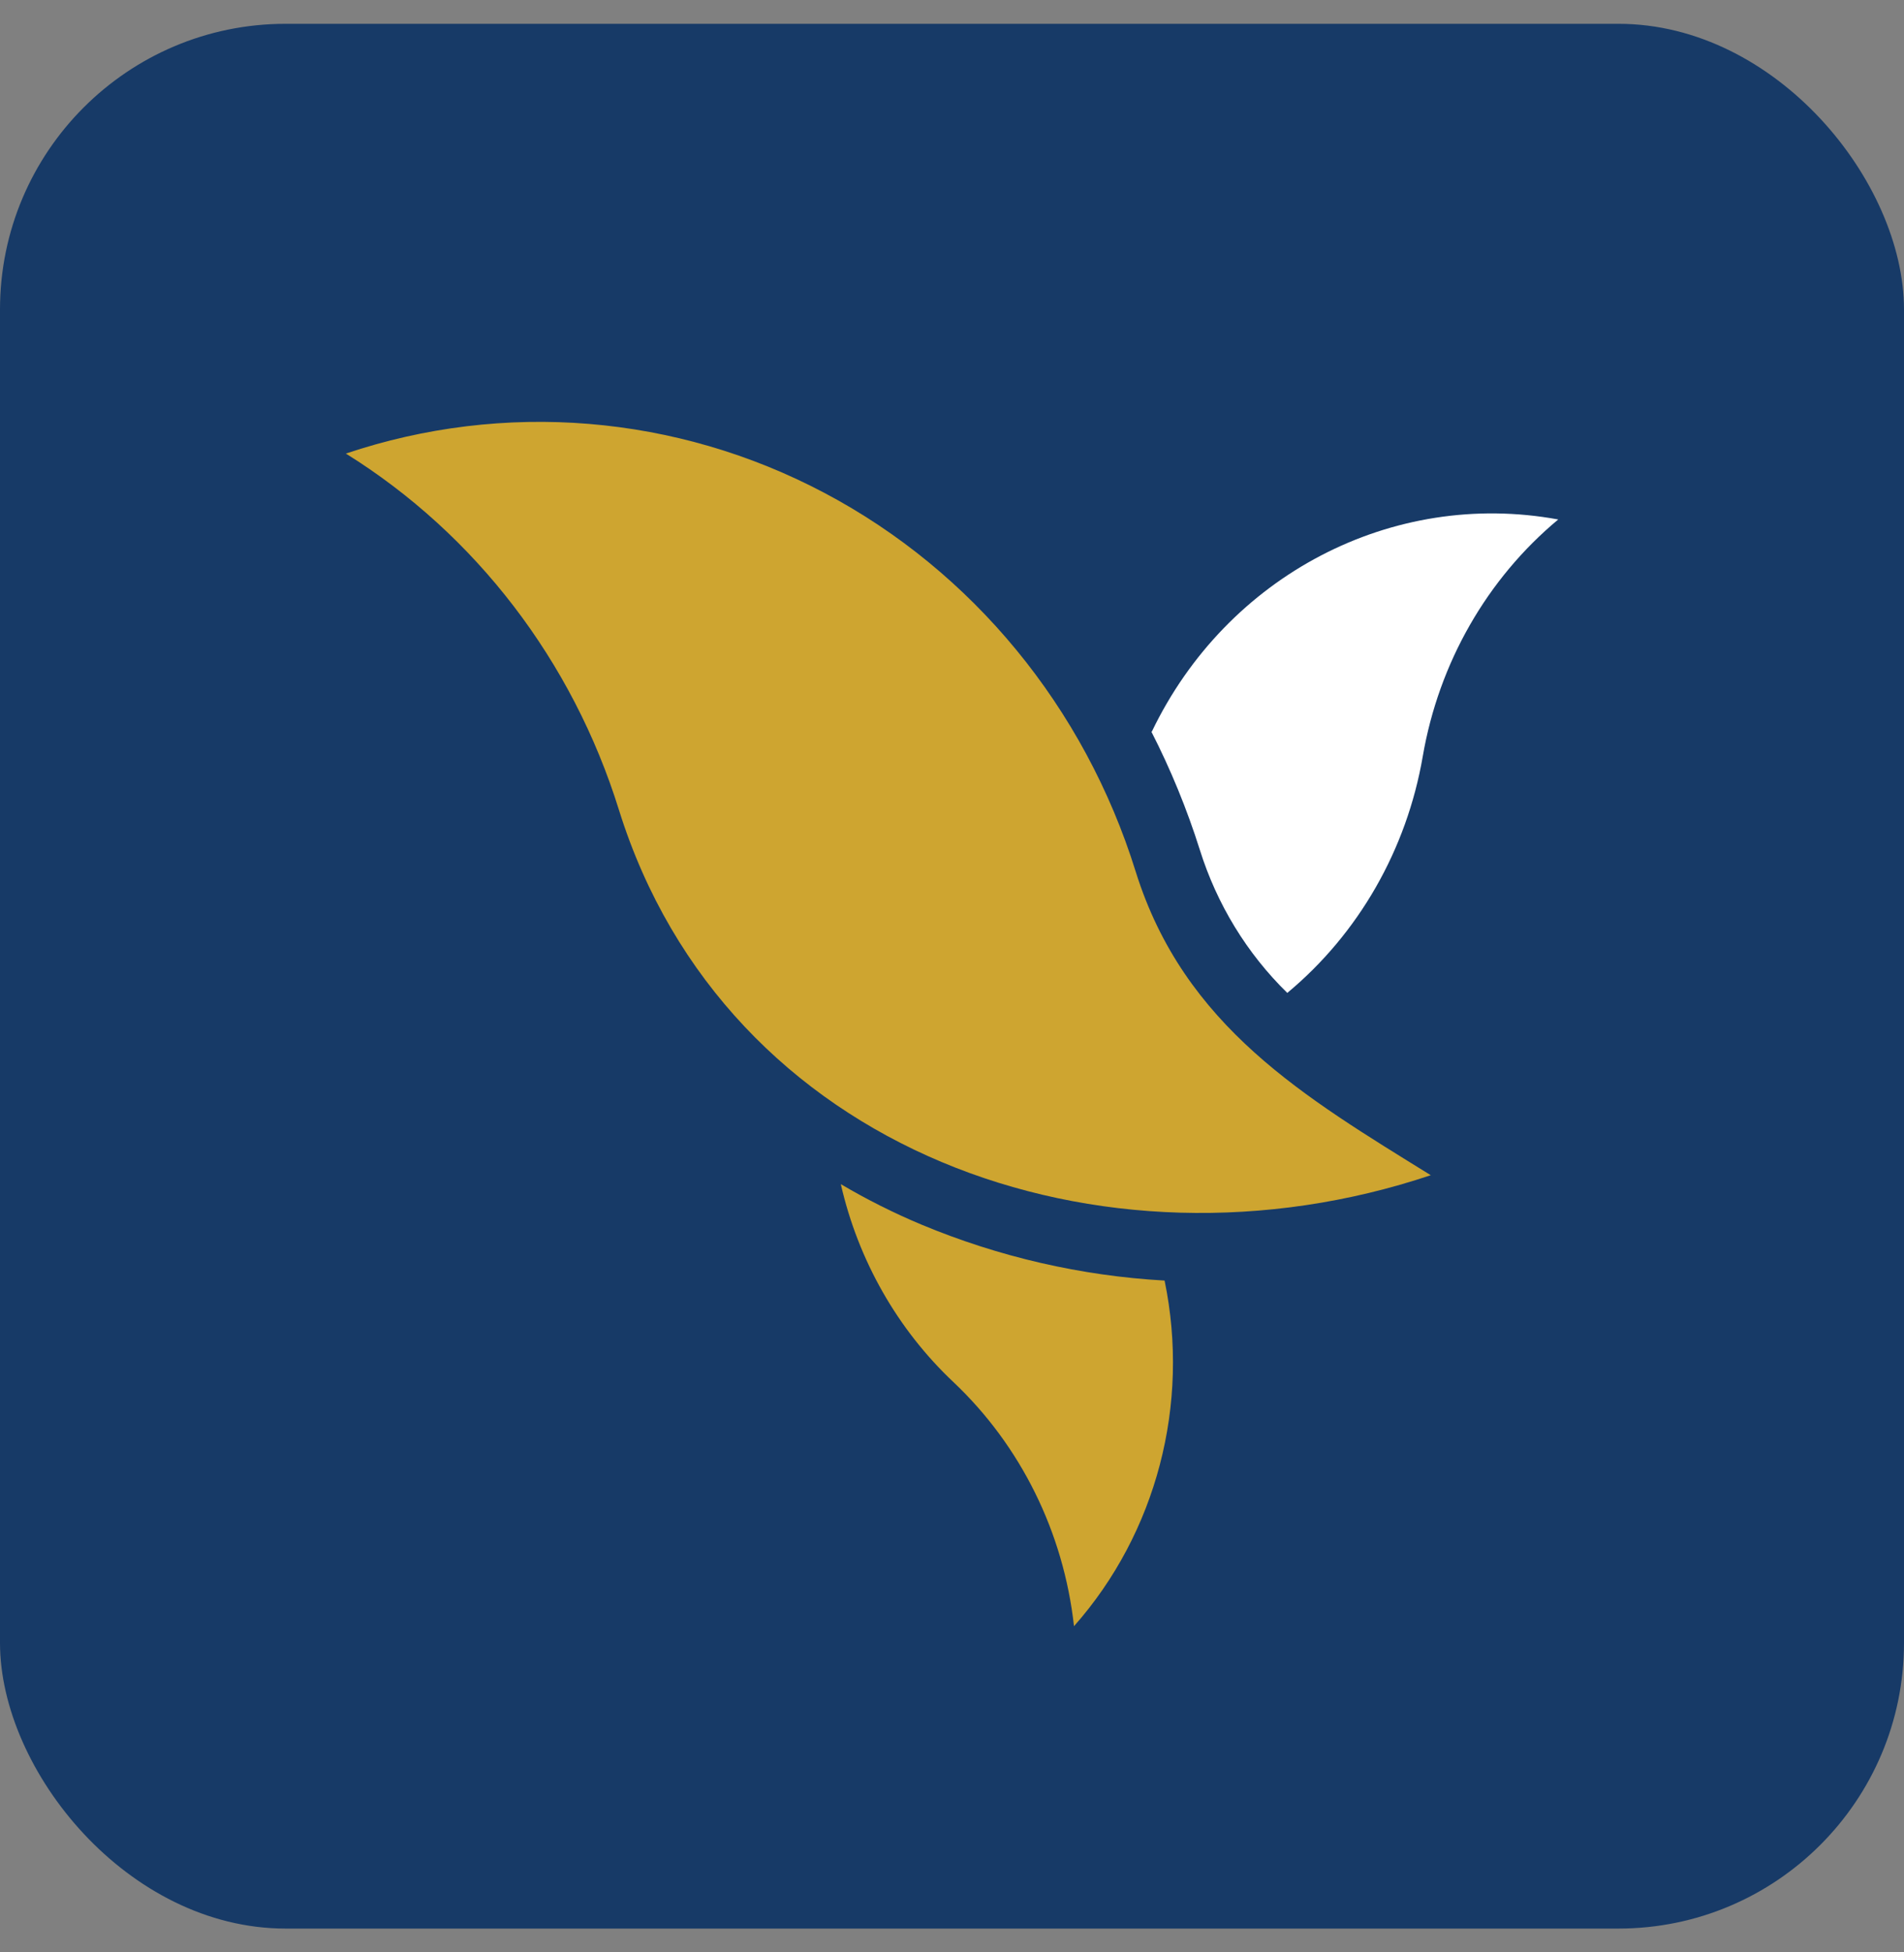
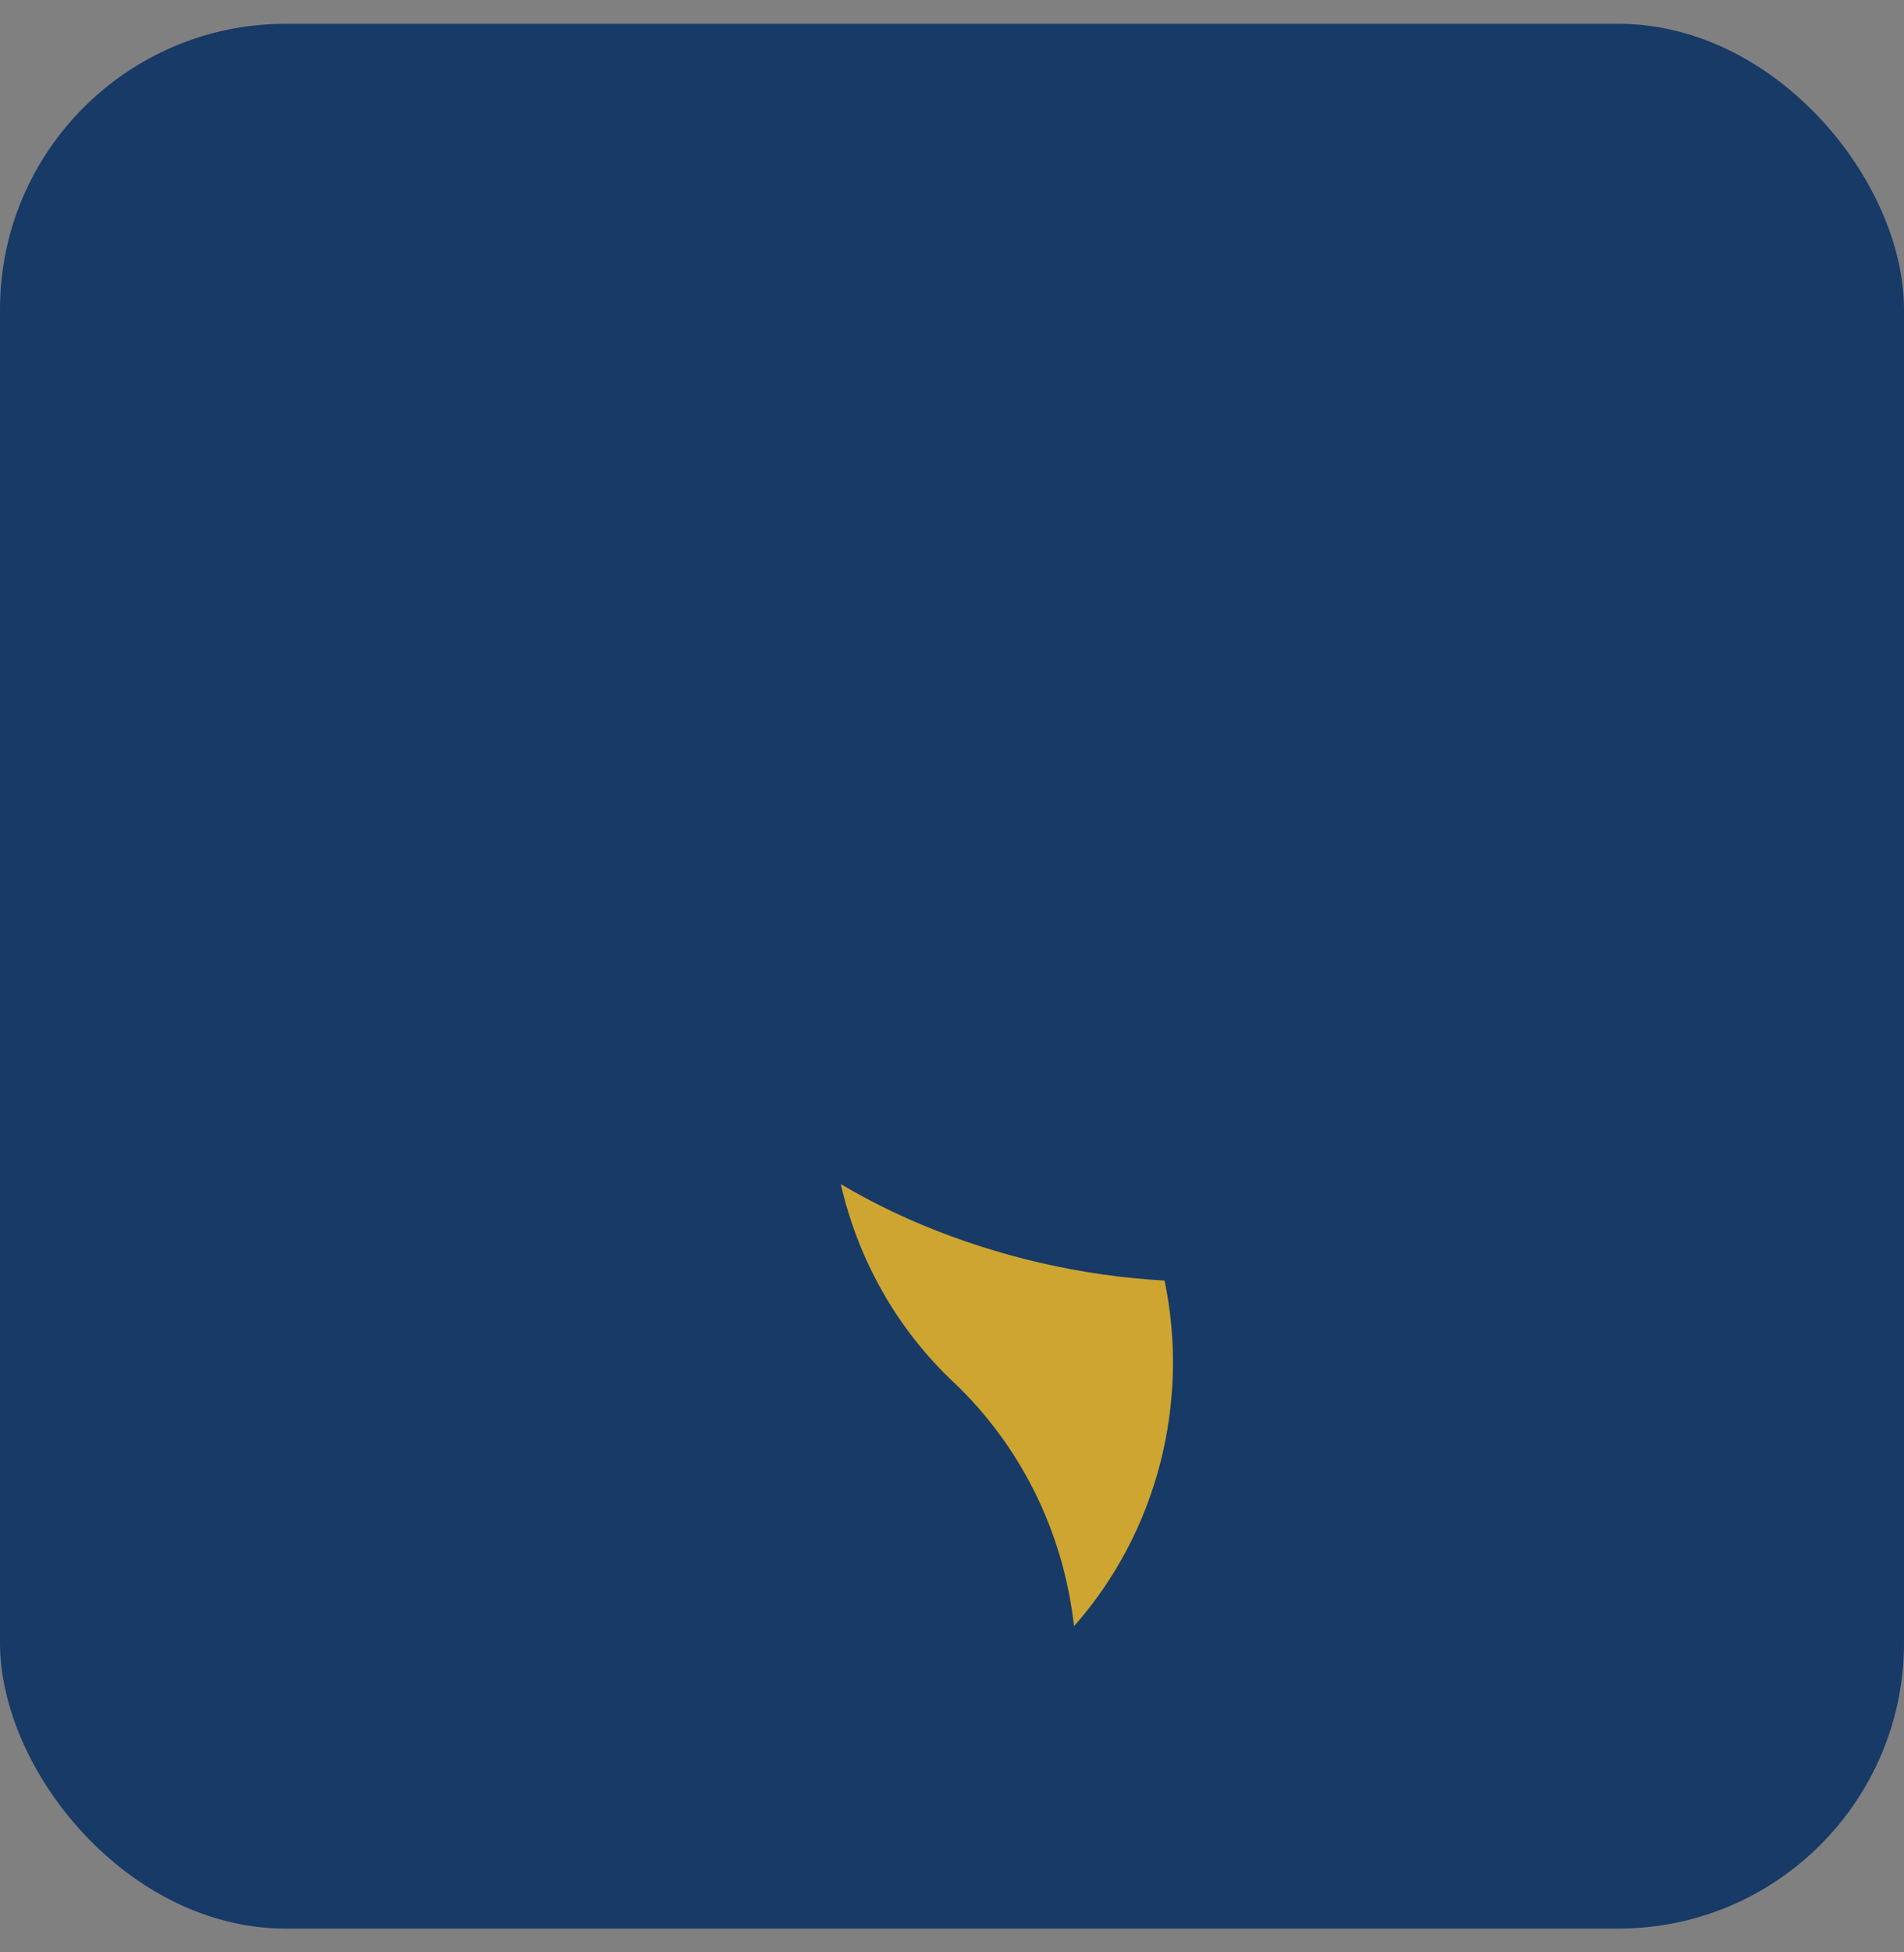
<svg xmlns="http://www.w3.org/2000/svg" width="40" height="41" viewBox="0 0 40 41" fill="none">
  <rect x="0" y="0" width="40" height="41" fill="#808080" stroke="none" />
  <rect y="0.5" width="40" height="40" rx="6" fill="#173A67" />
-   <path d="M30.062 24.678C23.14 26.998 15.245 24.174 13.004 17.012C12.03 13.88 9.991 11.22 7.266 9.525H7.266C10.59 8.408 14.207 8.705 17.32 10.351C20.433 11.997 22.785 14.857 23.858 18.3C24.876 21.559 27.416 23.043 30.062 24.682" fill="#CEA530" />
-   <path d="M24.188 15.364C24.595 16.159 24.935 16.988 25.205 17.842C25.564 18.989 26.197 20.024 27.044 20.851C28.542 19.606 29.553 17.841 29.89 15.883C30.227 13.924 31.238 12.156 32.736 10.909C29.25 10.269 25.774 12.083 24.198 15.364" fill="white" />
  <path d="M17.664 24.867C18.03 26.468 18.855 27.917 20.03 29.024C21.445 30.36 22.345 32.181 22.563 34.15C24.295 32.193 25.004 29.488 24.466 26.892C22.714 26.793 20.989 26.396 19.361 25.718C18.778 25.474 18.211 25.19 17.664 24.867" fill="#CEA530" />
</svg>